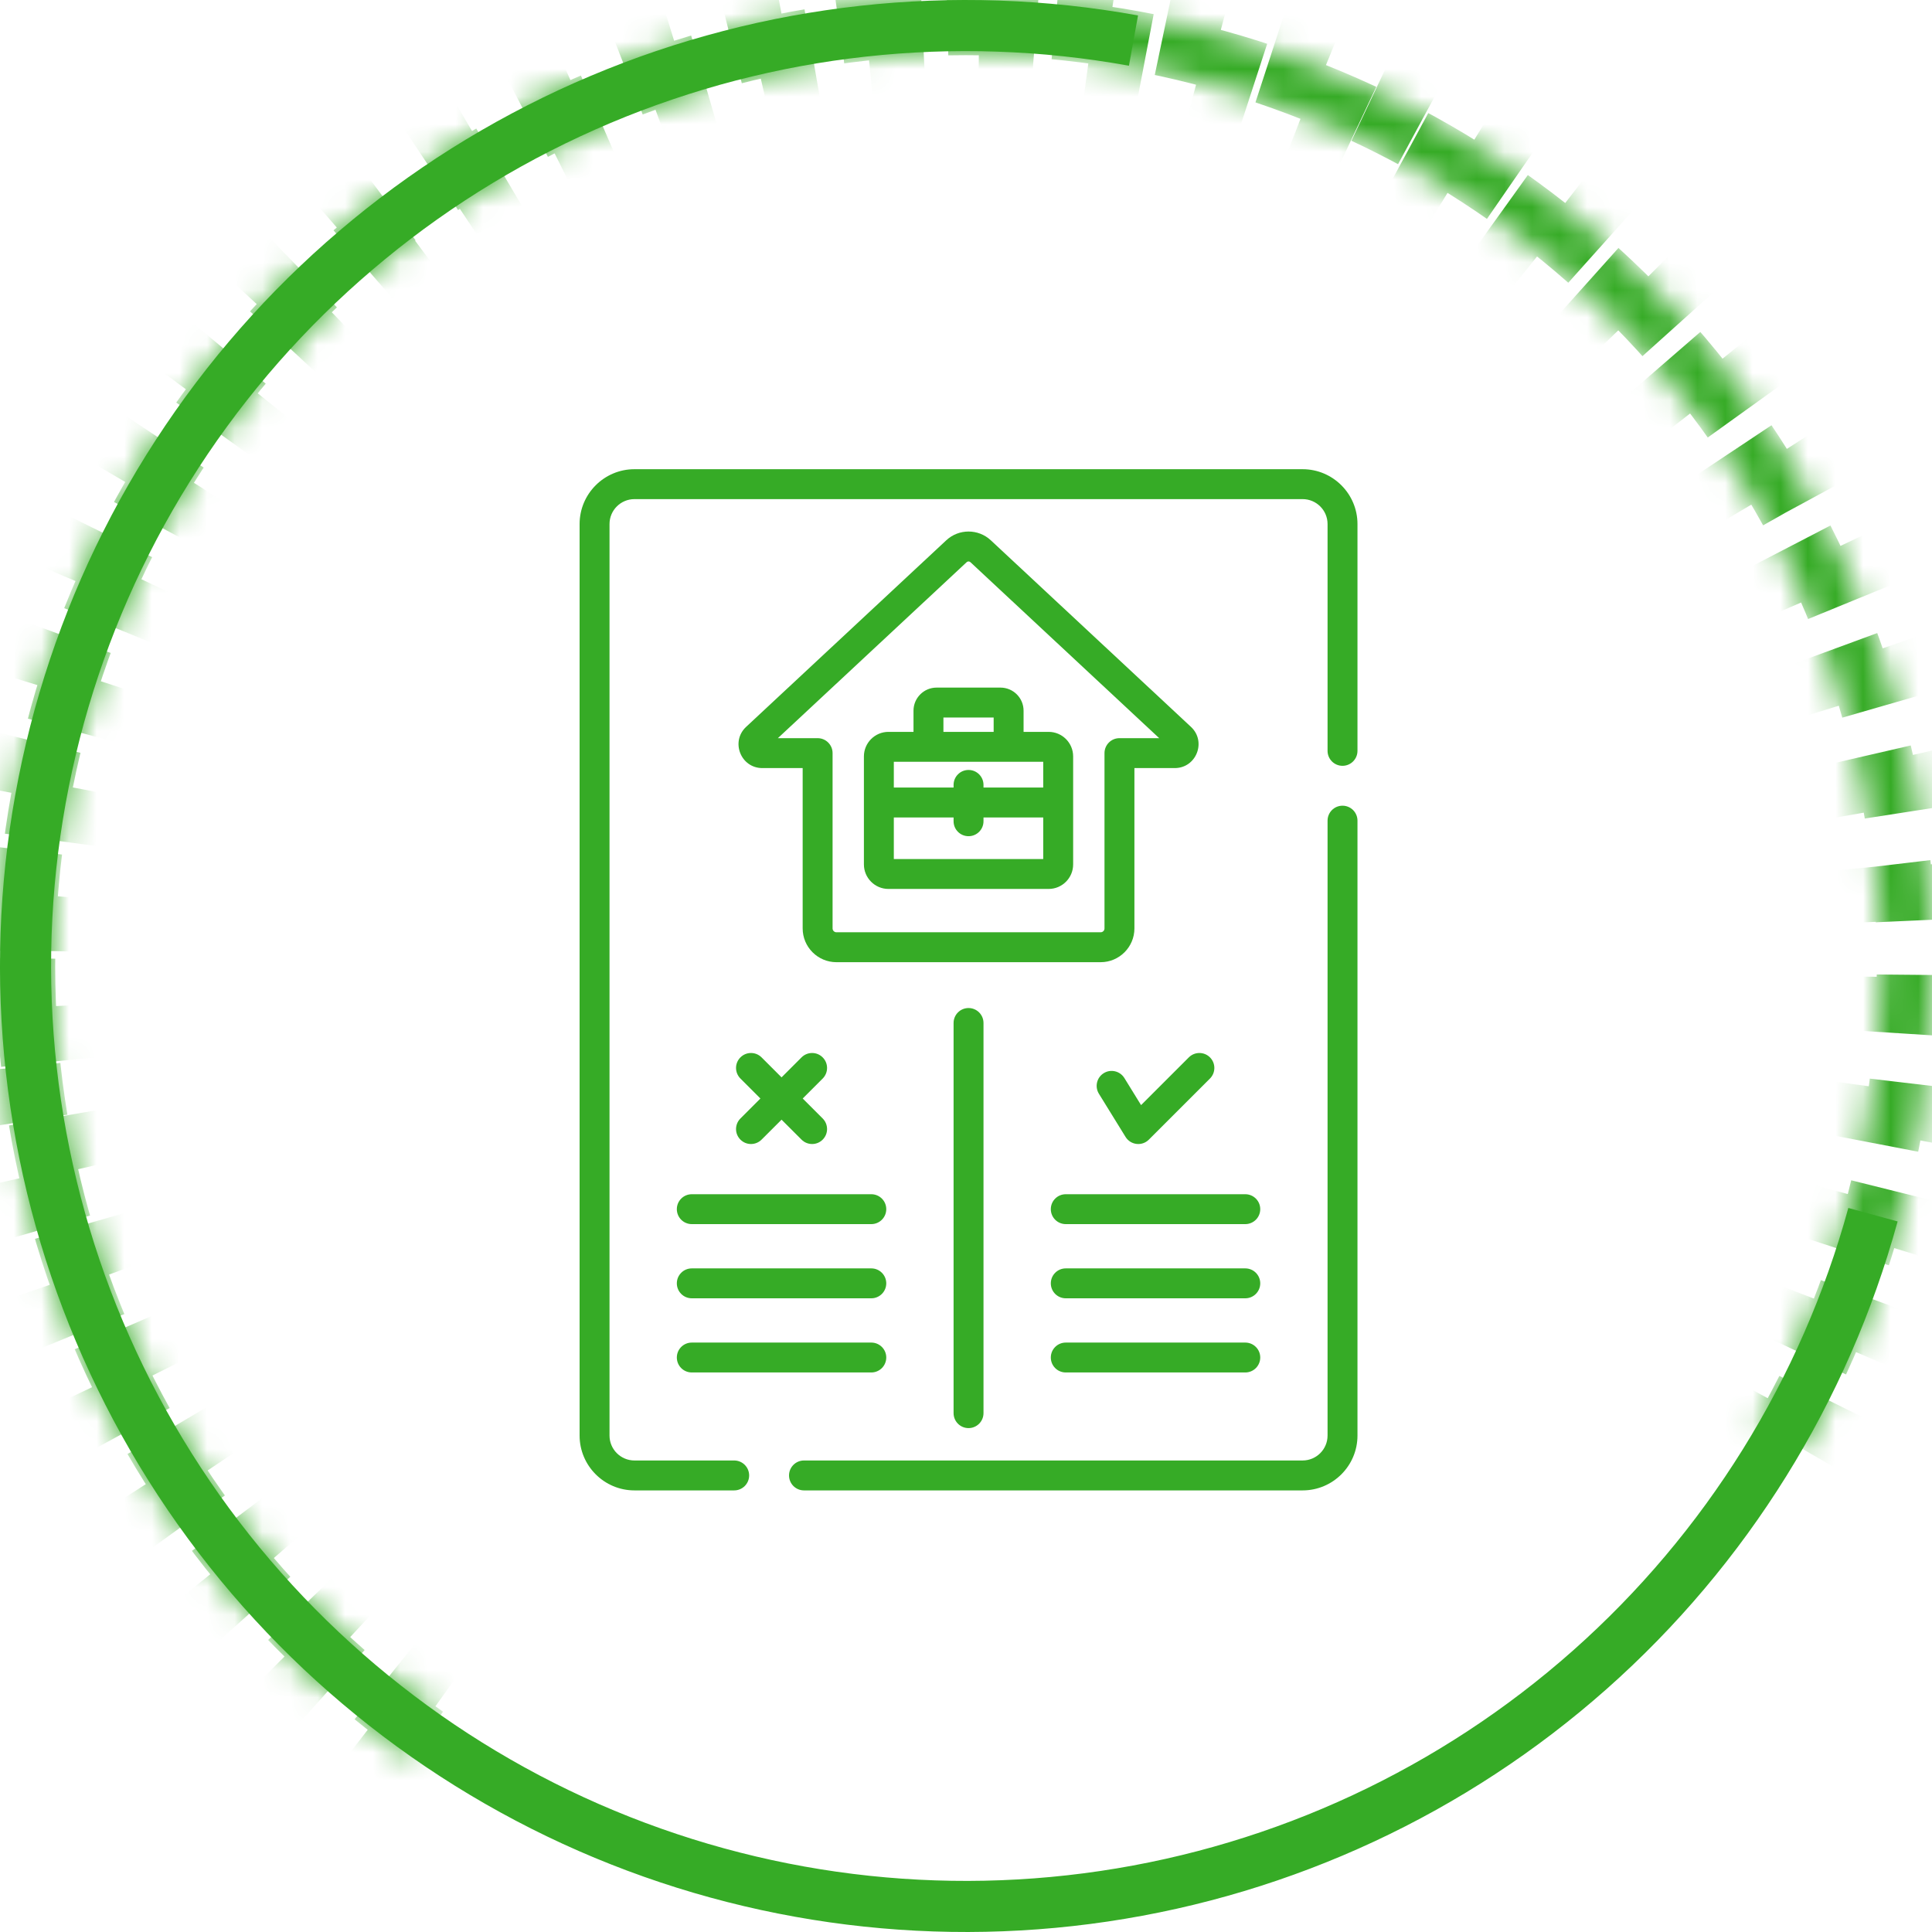
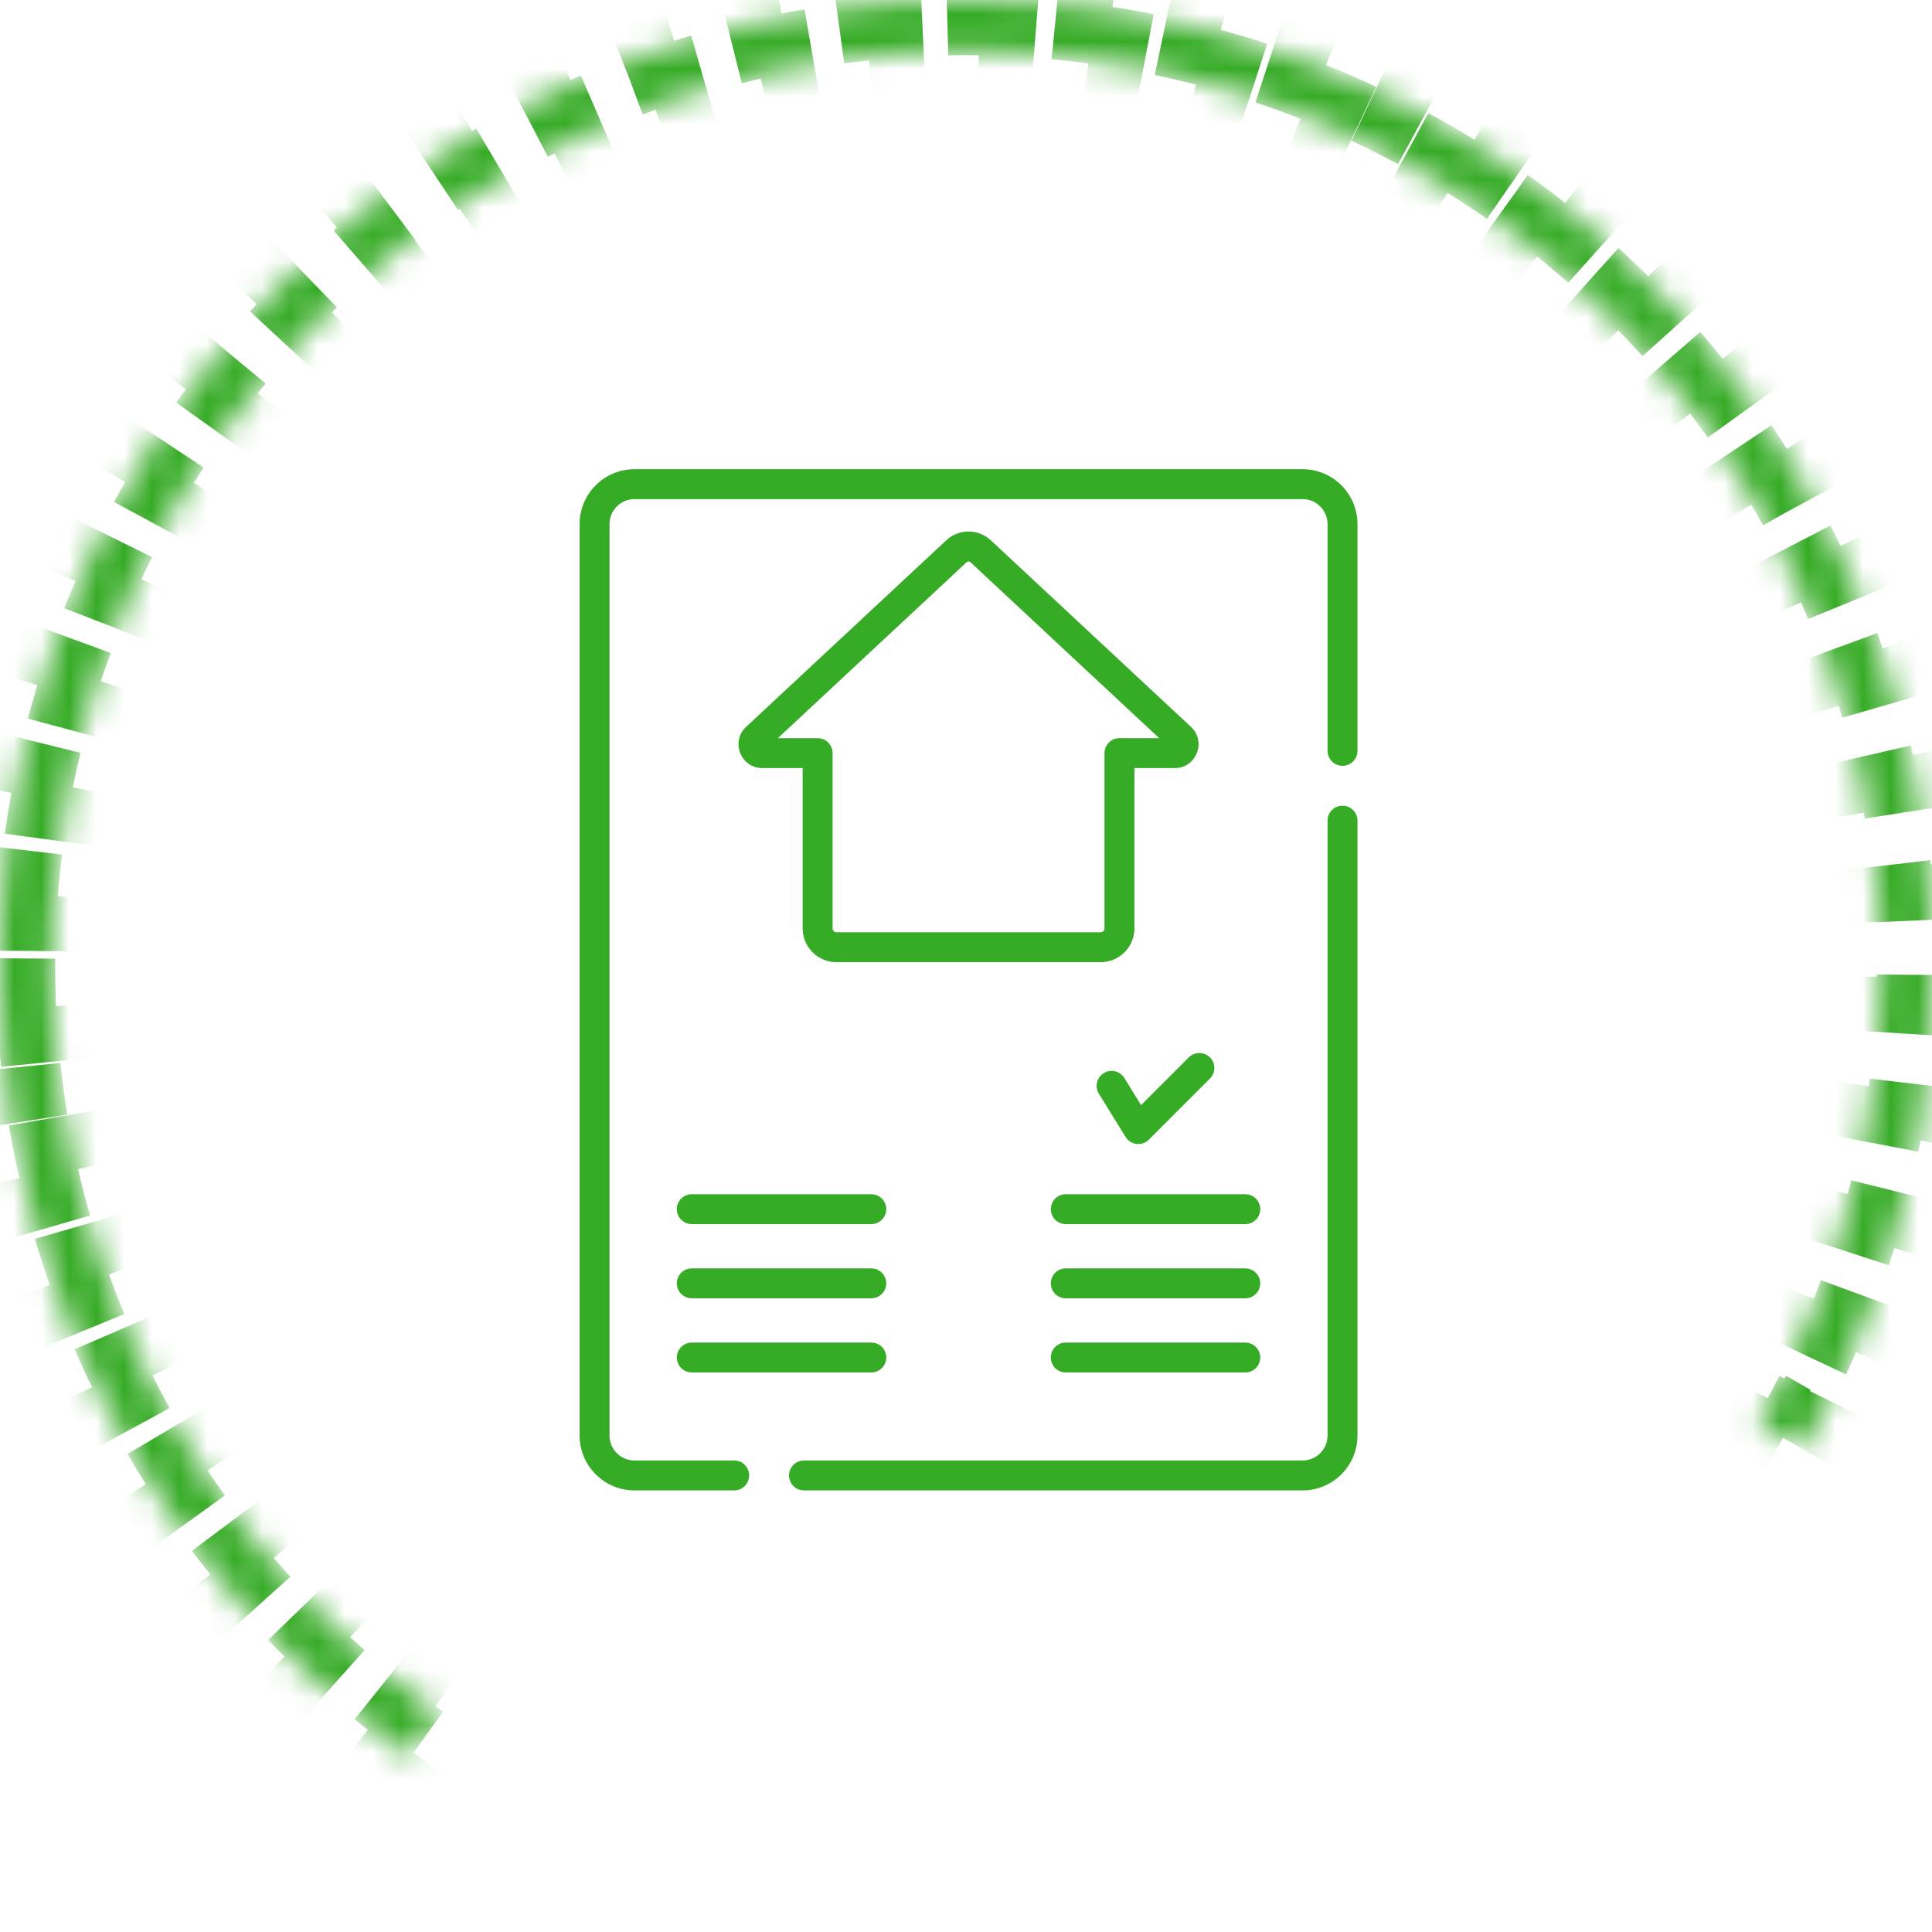
<svg xmlns="http://www.w3.org/2000/svg" width="70" height="70" viewBox="0 0 70 70" fill="none">
  <mask id="path-1-inside-1" fill="white">
    <path d="M65.311 52.5C68.706 46.619 70.317 39.878 69.948 33.098C69.579 26.317 67.246 19.791 63.232 14.313C59.219 8.836 53.699 4.644 47.345 2.249C40.991 -0.146 34.077 -0.641 27.447 0.825C20.817 2.29 14.756 5.653 10.003 10.502C5.25 15.352 2.01 21.48 0.679 28.138C-0.652 34.797 -0.018 41.699 2.505 48.003C5.028 54.308 9.33 59.742 14.887 63.644L15.949 62.132C10.685 58.436 6.61 53.288 4.221 47.317C1.831 41.345 1.23 34.808 2.491 28.501C3.752 22.194 6.821 16.39 11.323 11.796C15.824 7.202 21.565 4.017 27.846 2.629C34.126 1.241 40.675 1.71 46.693 3.979C52.712 6.247 57.94 10.217 61.742 15.406C65.543 20.594 67.754 26.776 68.103 33.198C68.453 39.62 66.926 46.006 63.711 51.576L65.311 52.5Z" />
  </mask>
  <path d="M65.311 52.5C68.706 46.619 70.317 39.878 69.948 33.098C69.579 26.317 67.246 19.791 63.232 14.313C59.219 8.836 53.699 4.644 47.345 2.249C40.991 -0.146 34.077 -0.641 27.447 0.825C20.817 2.29 14.756 5.653 10.003 10.502C5.25 15.352 2.01 21.48 0.679 28.138C-0.652 34.797 -0.018 41.699 2.505 48.003C5.028 54.308 9.33 59.742 14.887 63.644L15.949 62.132C10.685 58.436 6.61 53.288 4.221 47.317C1.831 41.345 1.23 34.808 2.491 28.501C3.752 22.194 6.821 16.39 11.323 11.796C15.824 7.202 21.565 4.017 27.846 2.629C34.126 1.241 40.675 1.71 46.693 3.979C52.712 6.247 57.94 10.217 61.742 15.406C65.543 20.594 67.754 26.776 68.103 33.198C68.453 39.62 66.926 46.006 63.711 51.576L65.311 52.5Z" stroke="#36AB26" stroke-width="4" stroke-dasharray="2 2" mask="url(#path-1-inside-1)" />
-   <path d="M41.233 0.56C34.551 -0.65 27.662 0.111 21.405 2.748C15.148 5.386 9.793 9.787 5.993 15.414C2.193 21.042 0.113 27.653 0.004 34.443C-0.104 41.233 1.766 47.907 5.384 53.653C9.003 59.398 14.215 63.967 20.385 66.803C26.555 69.638 33.417 70.618 40.134 69.621C46.851 68.625 53.133 65.697 58.215 61.193C63.297 56.689 66.958 50.804 68.754 44.255L66.969 43.766C65.268 49.968 61.8 55.542 56.987 59.807C52.174 64.073 46.224 66.847 39.862 67.79C33.501 68.734 27.002 67.806 21.158 65.121C15.315 62.435 10.378 58.108 6.951 52.666C3.523 47.224 1.753 40.903 1.855 34.472C1.958 28.042 3.928 21.78 7.527 16.45C11.126 11.12 16.198 6.952 22.124 4.454C28.05 1.956 34.575 1.236 40.904 2.381L41.233 0.56Z" fill="#36AB26" />
  <path d="M48.642 29.192C48.342 29.192 48.1 29.435 48.1 29.734V52.013C48.1 52.511 47.694 52.916 47.196 52.916H29.13C28.831 52.916 28.588 53.159 28.588 53.458C28.588 53.758 28.831 54 29.13 54H47.196C48.292 54 49.184 53.109 49.184 52.013V29.734C49.184 29.435 48.941 29.192 48.642 29.192Z" fill="#36AB26" />
  <path d="M47.196 17H22.987C21.892 17 21 17.892 21 18.987V52.013C21 53.108 21.892 54 22.987 54H26.601C26.9 54 27.143 53.757 27.143 53.458C27.143 53.159 26.9 52.916 26.601 52.916H22.987C22.489 52.916 22.084 52.511 22.084 52.013V18.987C22.084 18.489 22.489 18.084 22.987 18.084H47.196C47.694 18.084 48.1 18.489 48.1 18.987V27.205C48.1 27.504 48.342 27.747 48.642 27.747C48.941 27.747 49.184 27.504 49.184 27.205V18.987C49.184 17.892 48.292 17 47.196 17Z" fill="#36AB26" />
-   <path d="M33.098 25.749V26.517H32.189C31.7 26.517 31.301 26.916 31.301 27.405V31.32C31.301 31.809 31.7 32.208 32.189 32.208H37.995C38.484 32.208 38.882 31.809 38.882 31.32C38.882 31.272 38.882 27.44 38.882 27.405C38.882 26.916 38.484 26.517 37.995 26.517H37.086V25.749C37.086 25.288 36.711 24.913 36.249 24.913H33.934C33.473 24.913 33.098 25.288 33.098 25.749ZM37.798 31.124H32.385V29.618H34.55V29.756C34.55 30.055 34.792 30.297 35.092 30.297C35.391 30.297 35.634 30.055 35.634 29.756V29.618H37.798V31.124ZM37.798 27.601V28.534H35.634V28.439C35.634 28.139 35.391 27.897 35.092 27.897C34.792 27.897 34.55 28.139 34.55 28.439V28.534H32.385V27.601H37.798ZM34.182 25.997H36.002V26.517H34.182V25.997Z" fill="#36AB26" />
  <path d="M43.151 26.336L35.898 19.575C35.446 19.153 34.738 19.153 34.286 19.575L27.033 26.336C26.461 26.87 26.84 27.829 27.621 27.829H29.082V33.639C29.082 34.313 29.631 34.862 30.305 34.862H39.879C40.553 34.862 41.102 34.313 41.102 33.639V27.829H42.563C43.344 27.829 43.723 26.87 43.151 26.336ZM40.56 26.745C40.26 26.745 40.018 26.988 40.018 27.287V33.639C40.018 33.716 39.955 33.778 39.879 33.778H30.305C30.229 33.778 30.166 33.716 30.166 33.639V27.287C30.166 26.988 29.924 26.745 29.624 26.745H28.184L35.025 20.368C35.062 20.333 35.121 20.333 35.159 20.368L42 26.745H40.56Z" fill="#36AB26" />
-   <path d="M34.55 37.065V51.201C34.55 51.5 34.792 51.743 35.092 51.743C35.391 51.743 35.634 51.5 35.634 51.201V37.065C35.634 36.765 35.391 36.523 35.092 36.523C34.792 36.523 34.55 36.765 34.55 37.065Z" fill="#36AB26" />
-   <path d="M26.827 41.291C27.038 41.503 27.381 41.503 27.593 41.291L28.317 40.568L29.041 41.291C29.253 41.503 29.596 41.503 29.807 41.291C30.019 41.08 30.019 40.737 29.808 40.525L29.084 39.801L29.808 39.077C30.019 38.865 30.019 38.522 29.807 38.311C29.596 38.099 29.253 38.099 29.041 38.311L28.317 39.035L27.593 38.311C27.381 38.099 27.038 38.099 26.827 38.311C26.615 38.522 26.615 38.865 26.827 39.077L27.551 39.801L26.827 40.525C26.615 40.737 26.615 41.08 26.827 41.291Z" fill="#36AB26" />
  <path d="M43.073 38.311L41.343 40.04L40.738 39.059C40.58 38.804 40.246 38.725 39.992 38.882C39.737 39.039 39.658 39.373 39.815 39.628L40.781 41.193C40.964 41.489 41.377 41.54 41.625 41.291L43.84 39.077C44.051 38.865 44.051 38.522 43.84 38.311C43.628 38.099 43.285 38.099 43.073 38.311Z" fill="#36AB26" />
  <path d="M24.523 43.81C24.523 44.11 24.765 44.352 25.065 44.352H31.569C31.868 44.352 32.111 44.11 32.111 43.81C32.111 43.511 31.868 43.269 31.569 43.269H25.065C24.765 43.269 24.523 43.511 24.523 43.81Z" fill="#36AB26" />
  <path d="M25.065 49.727H31.569C31.868 49.727 32.111 49.485 32.111 49.185C32.111 48.886 31.868 48.644 31.569 48.644H25.065C24.765 48.644 24.523 48.886 24.523 49.185C24.523 49.485 24.765 49.727 25.065 49.727Z" fill="#36AB26" />
  <path d="M45.119 43.269H38.615C38.315 43.269 38.073 43.511 38.073 43.81C38.073 44.11 38.315 44.352 38.615 44.352H45.119C45.418 44.352 45.661 44.11 45.661 43.81C45.661 43.511 45.418 43.269 45.119 43.269Z" fill="#36AB26" />
  <path d="M45.119 48.644H38.615C38.315 48.644 38.073 48.886 38.073 49.185C38.073 49.485 38.315 49.727 38.615 49.727H45.119C45.418 49.727 45.661 49.485 45.661 49.185C45.661 48.886 45.418 48.644 45.119 48.644Z" fill="#36AB26" />
  <path d="M25.065 47.04H31.569C31.868 47.04 32.111 46.797 32.111 46.498C32.111 46.199 31.868 45.956 31.569 45.956H25.065C24.765 45.956 24.523 46.199 24.523 46.498C24.523 46.797 24.765 47.04 25.065 47.04Z" fill="#36AB26" />
  <path d="M45.119 45.956H38.615C38.315 45.956 38.073 46.199 38.073 46.498C38.073 46.797 38.315 47.04 38.615 47.04H45.119C45.418 47.04 45.661 46.797 45.661 46.498C45.661 46.199 45.418 45.956 45.119 45.956Z" fill="#36AB26" />
</svg>